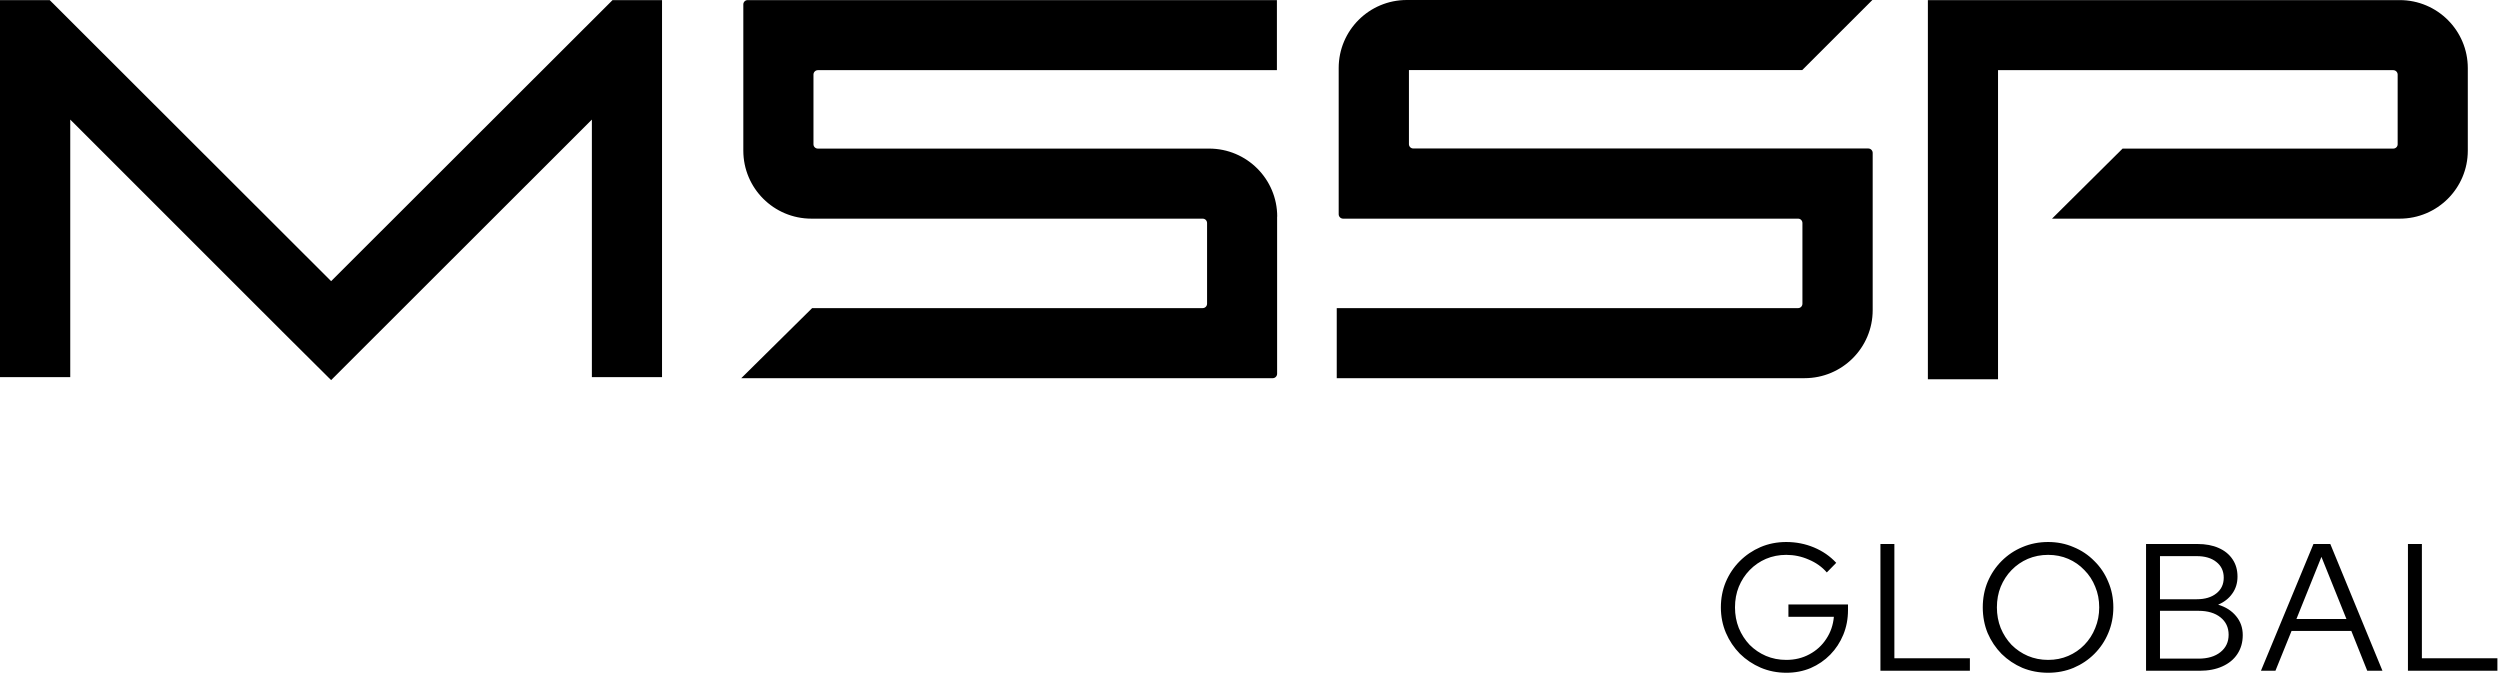
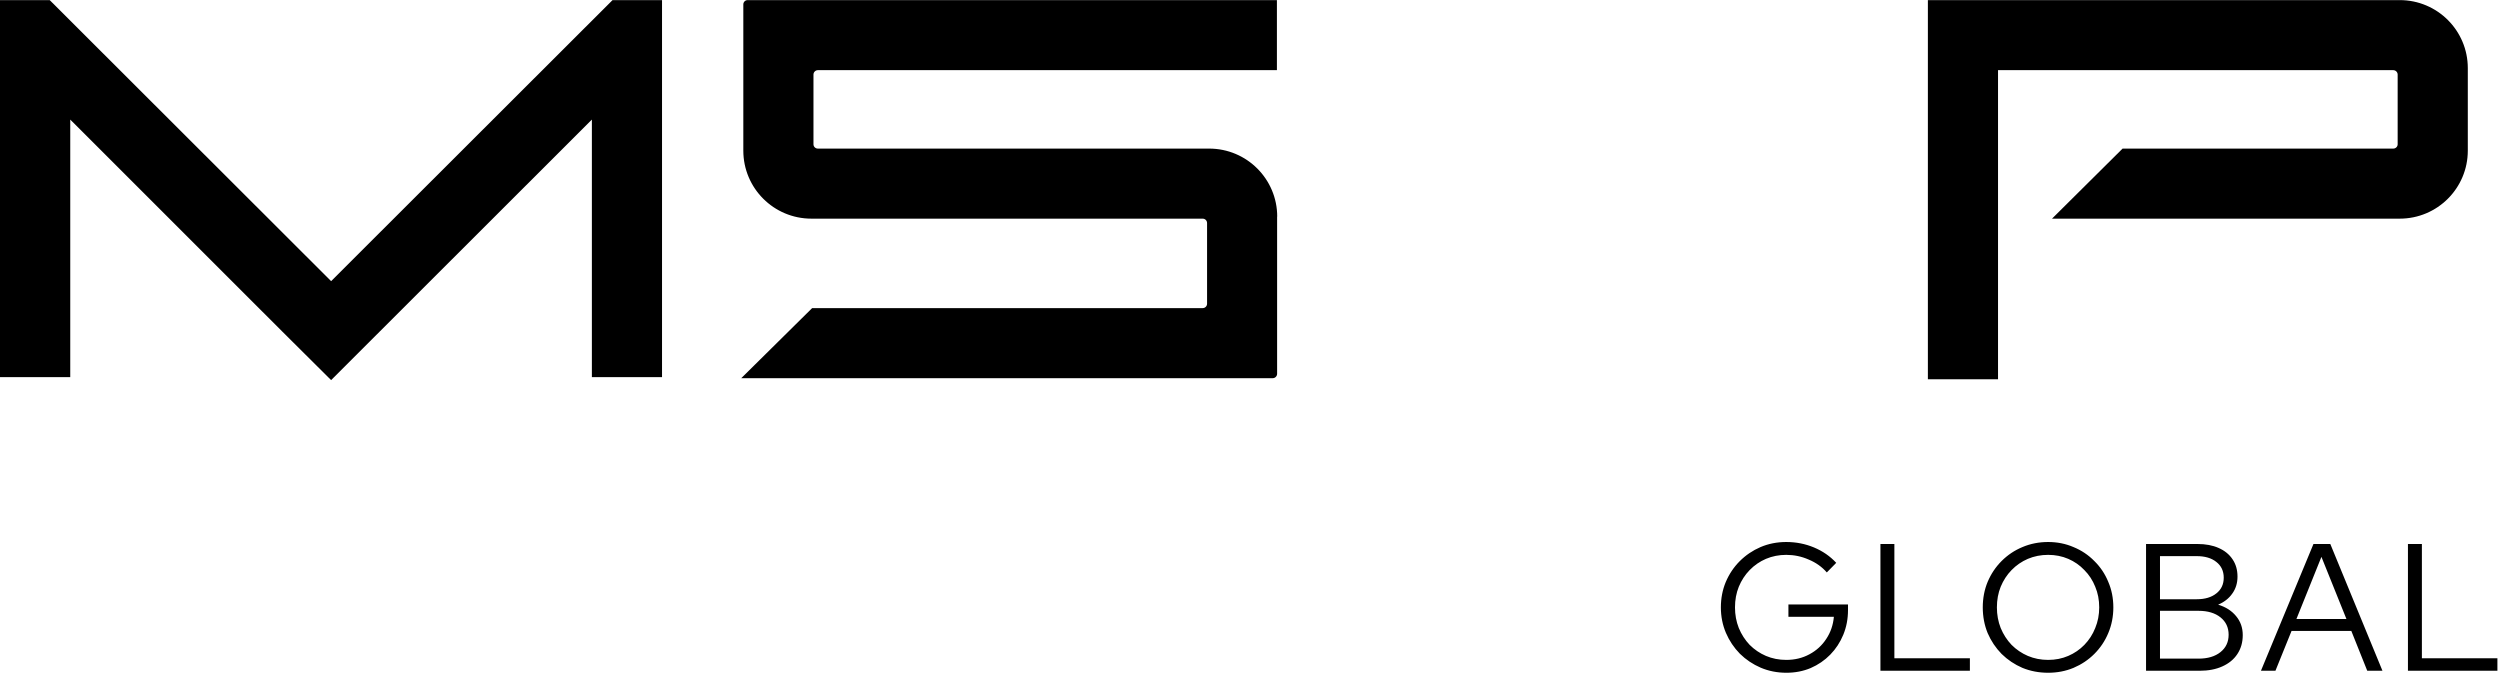
<svg xmlns="http://www.w3.org/2000/svg" width="369" height="100" viewBox="0 0 369 100" fill="none">
-   <path d="M276.408 22.58V45.779C276.408 51.326 271.91 55.818 266.355 55.818H197.303V45.477H265.404C265.751 45.477 266.038 45.191 266.038 44.829V32.921C266.038 32.559 265.751 32.273 265.404 32.273H198.239C197.891 32.273 197.59 31.986 197.59 31.625V10.039C197.59 4.492 202.087 0 207.642 0H276.362L266.008 10.341H207.959V21.284C207.959 21.631 208.245 21.917 208.608 21.917H275.758C276.121 21.917 276.408 22.219 276.408 22.565V22.58Z" fill="black" />
  <path d="M188.502 31.971V55.17C188.502 55.516 188.215 55.818 187.868 55.818H109.412L119.872 45.477H177.514C177.876 45.477 178.163 45.191 178.163 44.829V32.921C178.163 32.559 177.876 32.273 177.514 32.273H119.766C114.212 32.273 109.714 27.781 109.714 22.234V0.648C109.714 0.302 110.001 0.015 110.348 0.015H188.472V10.356H120.717C120.355 10.356 120.068 10.657 120.068 11.004V21.299C120.068 21.646 120.355 21.932 120.717 21.932H178.465C184.019 21.932 188.517 26.424 188.517 31.971H188.502Z" fill="black" />
  <path d="M364.248 10.039V22.234C364.248 27.781 359.75 32.273 354.196 32.273H302.878L313.293 21.932H353.245C353.607 21.932 353.894 21.646 353.894 21.299V11.004C353.894 10.657 353.607 10.356 353.245 10.356H294.909V55.984H284.555V0.015H354.196C359.75 0.015 364.248 4.507 364.248 10.054V10.039Z" fill="black" />
-   <path d="M97.715 0.015V55.667H87.361V17.651L48.873 56.104L41.688 48.959L10.369 17.651V55.667H0V0.015H7.335L48.873 41.498L90.41 0.015H97.715Z" fill="black" />
+   <path d="M97.715 0.015V55.667H87.361V17.651L48.873 56.104L41.688 48.959L10.369 17.651V55.667H0V0.015H7.335L48.873 41.498L90.41 0.015H97.715" fill="black" />
  <path d="M263.677 99.299C262.322 99.299 261.057 99.05 259.881 98.551C258.723 98.052 257.698 97.366 256.807 96.492C255.934 95.601 255.248 94.577 254.749 93.418C254.25 92.242 254 90.986 254 89.65C254 88.313 254.241 87.066 254.722 85.907C255.221 84.731 255.907 83.707 256.78 82.833C257.671 81.942 258.696 81.247 259.854 80.749C261.03 80.249 262.296 80 263.65 80C265.093 80 266.457 80.267 267.74 80.802C269.023 81.337 270.119 82.094 271.027 83.074L269.637 84.491C268.925 83.671 268.034 83.038 266.964 82.593C265.913 82.129 264.808 81.898 263.65 81.898C262.581 81.898 261.583 82.094 260.656 82.486C259.747 82.878 258.945 83.43 258.25 84.143C257.573 84.838 257.039 85.658 256.647 86.602C256.272 87.529 256.085 88.545 256.085 89.65C256.085 90.737 256.272 91.752 256.647 92.697C257.039 93.641 257.573 94.47 258.25 95.183C258.945 95.878 259.747 96.421 260.656 96.813C261.583 97.205 262.581 97.401 263.65 97.401C264.915 97.401 266.056 97.125 267.071 96.573C268.105 96.02 268.934 95.263 269.557 94.301C270.199 93.338 270.573 92.251 270.68 91.04H263.971V89.222H272.765V90.05C272.765 91.351 272.533 92.563 272.07 93.686C271.607 94.808 270.965 95.788 270.145 96.626C269.326 97.464 268.363 98.123 267.258 98.604C266.154 99.067 264.96 99.299 263.677 99.299ZM277.552 99.005V80.294H279.61V97.161H290.756V99.005H277.552ZM302.306 99.299C300.952 99.299 299.687 99.058 298.51 98.577C297.352 98.078 296.327 97.392 295.436 96.519C294.563 95.628 293.877 94.603 293.378 93.445C292.897 92.269 292.657 91.004 292.657 89.65C292.657 88.295 292.897 87.039 293.378 85.881C293.877 84.704 294.563 83.68 295.436 82.807C296.327 81.916 297.352 81.23 298.51 80.749C299.687 80.249 300.952 80 302.306 80C303.643 80 304.89 80.249 306.048 80.749C307.224 81.23 308.249 81.916 309.122 82.807C310.013 83.68 310.699 84.704 311.18 85.881C311.679 87.039 311.929 88.295 311.929 89.65C311.929 91.004 311.679 92.269 311.18 93.445C310.699 94.603 310.013 95.628 309.122 96.519C308.249 97.392 307.224 98.078 306.048 98.577C304.89 99.058 303.643 99.299 302.306 99.299ZM302.306 97.401C303.375 97.401 304.364 97.205 305.273 96.813C306.182 96.421 306.975 95.878 307.652 95.183C308.347 94.47 308.882 93.641 309.256 92.697C309.648 91.752 309.844 90.737 309.844 89.65C309.844 88.545 309.648 87.529 309.256 86.602C308.882 85.658 308.347 84.838 307.652 84.143C306.975 83.43 306.182 82.878 305.273 82.486C304.364 82.094 303.375 81.898 302.306 81.898C301.237 81.898 300.239 82.094 299.312 82.486C298.404 82.878 297.602 83.43 296.907 84.143C296.229 84.838 295.695 85.658 295.303 86.602C294.929 87.529 294.742 88.545 294.742 89.65C294.742 90.737 294.929 91.752 295.303 92.697C295.695 93.641 296.229 94.47 296.907 95.183C297.602 95.878 298.404 96.421 299.312 96.813C300.239 97.205 301.237 97.401 302.306 97.401ZM316.756 99.005V80.294H324.347C325.559 80.294 326.602 80.49 327.475 80.882C328.366 81.274 329.052 81.835 329.533 82.566C330.014 83.279 330.255 84.125 330.255 85.106C330.255 86.068 329.996 86.905 329.48 87.618C328.981 88.331 328.286 88.874 327.395 89.249C328.517 89.587 329.399 90.148 330.041 90.933C330.7 91.717 331.03 92.652 331.03 93.739C331.03 94.808 330.763 95.744 330.228 96.546C329.711 97.33 328.972 97.936 328.01 98.364C327.065 98.791 325.951 99.005 324.668 99.005H316.756ZM318.814 88.447H324.241C325.452 88.447 326.415 88.162 327.127 87.591C327.858 87.021 328.223 86.246 328.223 85.266C328.223 84.286 327.858 83.511 327.127 82.94C326.415 82.37 325.452 82.085 324.241 82.085H318.814V88.447ZM318.814 97.214H324.508C325.862 97.214 326.94 96.893 327.742 96.252C328.544 95.61 328.945 94.755 328.945 93.686C328.945 92.617 328.544 91.761 327.742 91.12C326.94 90.478 325.862 90.157 324.508 90.157H318.814V97.214ZM333.715 99.005L341.467 80.294H343.953L351.651 99.005H349.406L347.054 93.124H338.233L335.854 99.005H333.715ZM338.954 91.36H346.332L342.643 82.192L338.954 91.36ZM355.412 99.005V80.294H357.471V97.161H368.617V99.005H355.412Z" fill="black" />
</svg>